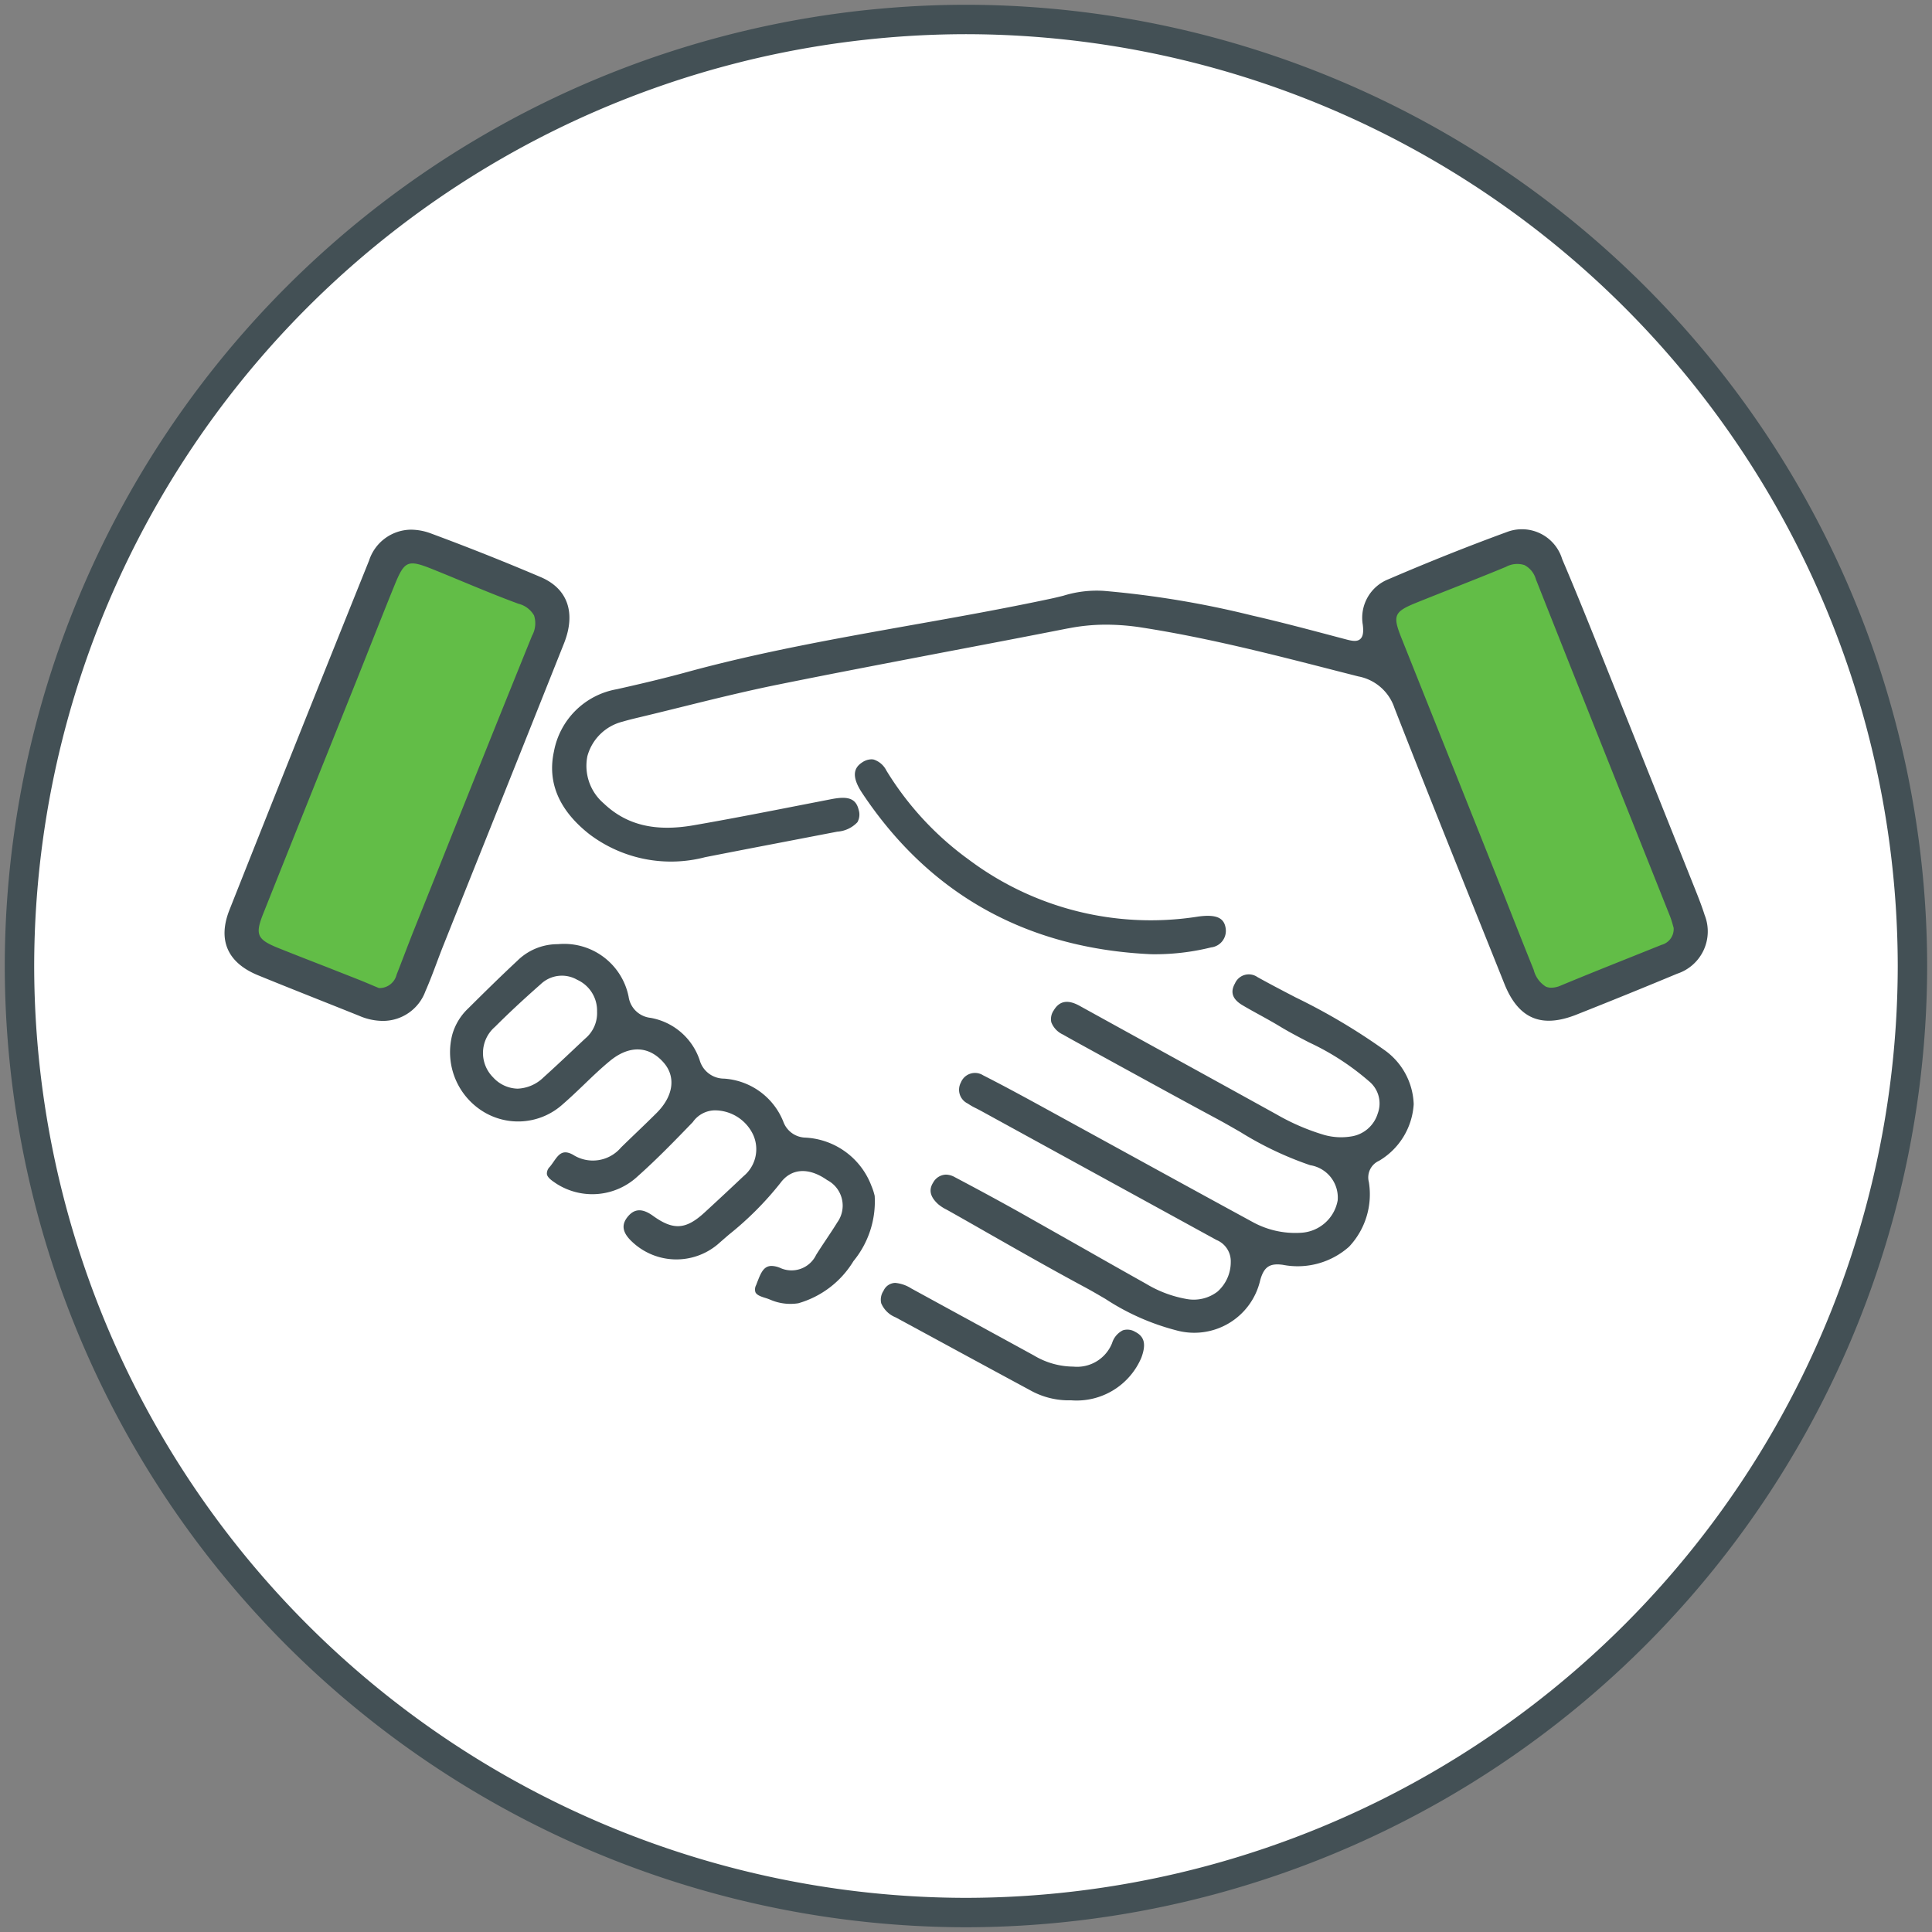
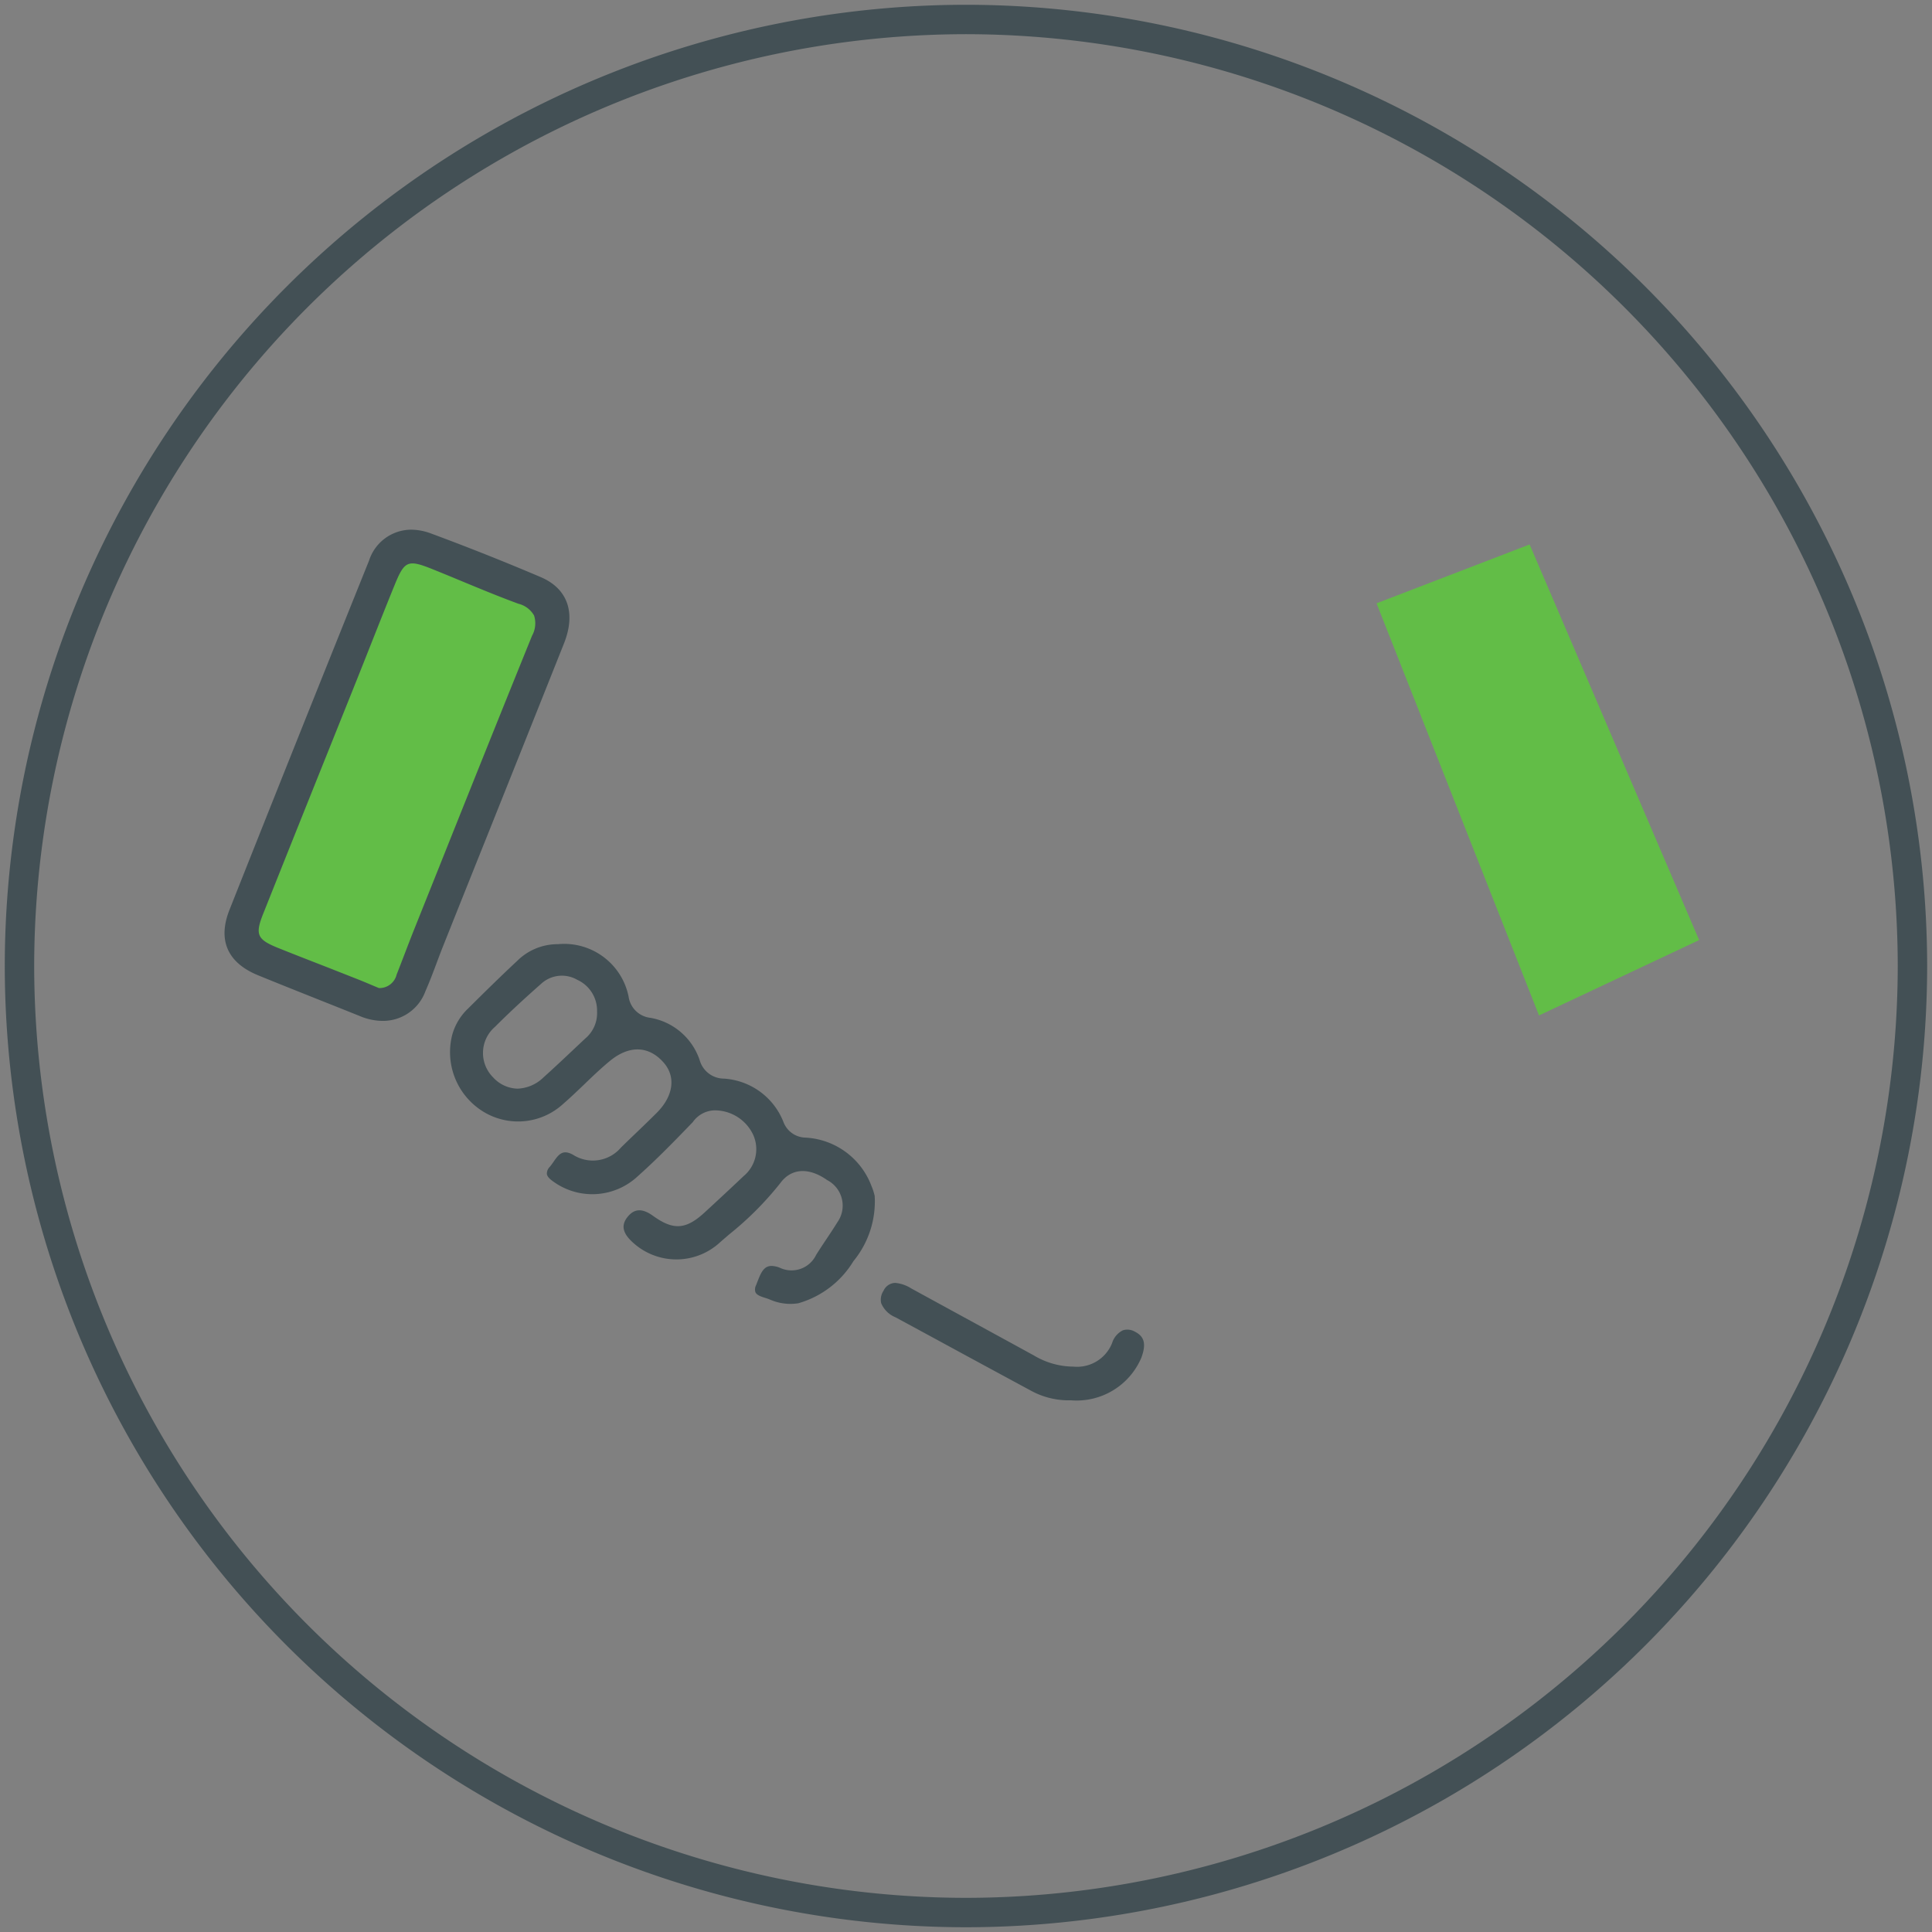
<svg xmlns="http://www.w3.org/2000/svg" width="131.359" height="131.359" viewBox="0 0 131.359 131.359">
  <rect x="0" y="0" width="131.359" height="131.359" fill="#808080" stroke="none" />
  <defs>
    <clipPath id="clip-path">
      <path id="Tracciato_299" data-name="Tracciato 299" d="M0,32.146H131.359V-99.213H0Z" transform="translate(0 99.213)" fill="none" />
    </clipPath>
  </defs>
  <g id="Raggruppa_238" data-name="Raggruppa 238" transform="translate(0 99.213)">
    <g id="Raggruppa_228" data-name="Raggruppa 228" transform="translate(0 -99.213)" clip-path="url(#clip-path)">
      <g id="Raggruppa_226" data-name="Raggruppa 226" transform="translate(1.324 1.324)">
-         <path id="Tracciato_297" data-name="Tracciato 297" d="M15.749,31.5A64.428,64.428,0,0,0,80.1-32.857,64.428,64.428,0,0,0,15.749-97.213,64.428,64.428,0,0,0-48.606-32.857,64.428,64.428,0,0,0,15.749,31.5" transform="translate(48.606 97.213)" fill="#fff" />
-       </g>
+         </g>
      <g id="Raggruppa_227" data-name="Raggruppa 227" transform="translate(1.324 1.324)">
        <path id="Tracciato_298" data-name="Tracciato 298" d="M15.749,31.5A64.428,64.428,0,0,0,80.1-32.857,64.428,64.428,0,0,0,15.749-97.213,64.428,64.428,0,0,0-48.606-32.857,64.428,64.428,0,0,0,15.749,31.5Z" transform="translate(48.606 97.213)" fill="none" stroke="#435055" stroke-width="2" />
      </g>
    </g>
    <g id="Raggruppa_229" data-name="Raggruppa 229" transform="translate(93.593 -62.195)">
      <path id="Tracciato_300" data-name="Tracciato 300" d="M0,.979,11.046,29l10.887-5.124L10.407-3.023Z" transform="translate(0 3.023)" fill="#62bd47" />
    </g>
    <g id="Raggruppa_230" data-name="Raggruppa 230" transform="translate(16.266 -62.355)">
      <path id="Tracciato_301" data-name="Tracciato 301" d="M2.782,0l9.926,4.323L2.942,30.738l-2.4.8-9.125-4.163Z" transform="translate(8.585)" fill="#62bd47" />
    </g>
    <g id="Raggruppa_237" data-name="Raggruppa 237" transform="translate(0 -99.213)" clip-path="url(#clip-path)">
      <g id="Raggruppa_231" data-name="Raggruppa 231" transform="translate(37.538 35.976)">
-         <path id="Tracciato_302" data-name="Tracciato 302" d="M8.589,1.651A13.2,13.2,0,0,1,11.162,1.4a15.749,15.749,0,0,1,2.456.2c4.5.7,8.964,1.851,13.285,2.96l1.4.357a3.217,3.217,0,0,1,2.464,2.153c1.873,4.794,3.824,9.653,5.708,14.351q.884,2.2,1.764,4.4c.952,2.375,2.51,3.04,4.9,2.093,2.3-.911,4.609-1.847,6.852-2.784a3.026,3.026,0,0,0,1.862-3.989c-.2-.632-.444-1.246-.694-1.871Q48.511,12.634,45.854,6q-.371-.922-.739-1.846c-.948-2.37-1.928-4.822-2.947-7.208a2.859,2.859,0,0,0-3.773-1.84c-2.622.959-5.321,2.036-8.027,3.2a2.82,2.82,0,0,0-1.756,3.109c.062.507.008.8-.176.964-.228.2-.577.127-1.046,0l-.7-.185c-1.834-.486-3.731-.988-5.61-1.418A64.774,64.774,0,0,0,10.982-.9h-.008A7.64,7.64,0,0,0,8.25-.567c-.271.068-.543.134-.816.193C4.277.3,1.045.877-2.081,1.431c-5.041.9-10.254,1.822-15.286,3.2-1.688.462-3.351.846-4.756,1.161a5.267,5.267,0,0,0-4.259,4.221c-.465,2.121.348,4.018,2.419,5.642A9.194,9.194,0,0,0-16.1,17.208q2.413-.473,4.827-.935,2.077-.4,4.156-.8a2.067,2.067,0,0,0,1.366-.641,1.054,1.054,0,0,0,.085-.841c-.2-.866-.867-.919-1.875-.724l-2.084.406c-2.382.466-4.845.948-7.277,1.369-2.619.451-4.557-.023-6.1-1.493a3.356,3.356,0,0,1-1.108-3.208,3.312,3.312,0,0,1,2.394-2.347c.335-.1.679-.185,1.013-.265l.089-.021c.972-.232,1.941-.471,2.912-.712,2.159-.534,4.393-1.087,6.611-1.533C-7.4,4.714-3.634,4,.008,3.3c2.814-.535,5.722-1.088,8.581-1.652M32.293-.11q1.148-.461,2.3-.914c1.231-.487,2.505-.99,3.75-1.507a1.608,1.608,0,0,1,1.259-.12,1.556,1.556,0,0,1,.775.957c2.142,5.419,4.337,10.922,6.461,16.244q1.335,3.344,2.668,6.692a5.45,5.45,0,0,1,.184.575c.019.066.036.128.053.181l.005.041a1.112,1.112,0,0,1-.826,1.131L47,23.94c-1.621.649-3.3,1.319-4.936,2a1.662,1.662,0,0,1-.63.144.96.96,0,0,1-.372-.071,1.872,1.872,0,0,1-.83-1.141q-.862-2.141-1.705-4.29-.6-1.523-1.208-3.047Q35.79,13.7,34.257,9.863q-1.513-3.787-3.024-7.572c-.608-1.525-.5-1.773,1.061-2.4" transform="translate(26.509 5.096)" fill="#435055" />
-       </g>
+         </g>
      <g id="Raggruppa_232" data-name="Raggruppa 232" transform="translate(63.273 66.252)">
-         <path id="Tracciato_303" data-name="Tracciato 303" d="M8.038,2.159A4.7,4.7,0,0,0,6.073-1.505,41.985,41.985,0,0,0,.016-5.1c-.859-.446-1.748-.908-2.608-1.388a1.025,1.025,0,0,0-1.523.438c-.336.591-.169,1.075.511,1.478.381.226.777.445,1.161.655.445.245.906.5,1.349.767.654.4,1.348.759,2.019,1.108A17.35,17.35,0,0,1,5,.6a1.947,1.947,0,0,1,.593,2.191A2.235,2.235,0,0,1,3.755,4.356a4.237,4.237,0,0,1-1.8-.107,15.039,15.039,0,0,1-3.248-1.4Q-4.956.825-8.624-1.193q-3.031-1.668-6.06-3.34c-.8-.441-1.37-.335-1.756.319a1.029,1.029,0,0,0-.162.8,1.526,1.526,0,0,0,.8.841c.291.166.581.33.874.49l2.73,1.5c2.239,1.227,4.555,2.5,6.841,3.728.538.289,1.075.6,1.6.9A23.108,23.108,0,0,0,1,6.306,2.225,2.225,0,0,1,2.869,8.7,2.677,2.677,0,0,1,.376,10.9a6.019,6.019,0,0,1-3.34-.759c-2.9-1.577-5.846-3.194-8.692-4.756q-2.582-1.416-5.162-2.831l-.109-.06c-1.406-.769-2.859-1.564-4.311-2.3a1.031,1.031,0,0,0-1.509.485,1.039,1.039,0,0,0,.465,1.435,4.2,4.2,0,0,0,.573.327c.1.049.193.1.289.15l4.012,2.2q6.018,3.3,12.038,6.6A1.564,1.564,0,0,1-4.4,12.893,2.682,2.682,0,0,1-5.3,14.9a2.657,2.657,0,0,1-2.122.5,8.031,8.031,0,0,1-2.735-1.03q-2.083-1.168-4.16-2.351-2.121-1.2-4.243-2.4c-1.448-.813-2.962-1.634-4.622-2.51a1.255,1.255,0,0,0-.585-.162,1.026,1.026,0,0,0-.866.538c-.319.5-.207.978.346,1.478a2.835,2.835,0,0,0,.555.359l.159.087q1.315.741,2.624,1.491c2.14,1.218,4.352,2.477,6.555,3.662.5.267.993.557,1.474.837a16.163,16.163,0,0,0,4.809,2.133A4.6,4.6,0,0,0-2.4,14.135c.252-.912.639-1.18,1.542-1.055a5.261,5.261,0,0,0,4.5-1.23,5.191,5.191,0,0,0,1.347-4.4,1.236,1.236,0,0,1,.692-1.442A4.807,4.807,0,0,0,8.038,2.159" transform="translate(24.808 6.665)" fill="#435055" />
-       </g>
+         </g>
      <g id="Raggruppa_233" data-name="Raggruppa 233" transform="translate(30.578 64.198)">
        <path id="Tracciato_304" data-name="Tracciato 304" d="M5.253,5.886a3.491,3.491,0,0,1,.347.126,3.44,3.44,0,0,0,1.889.234,6.459,6.459,0,0,0,3.748-2.864,6.392,6.392,0,0,0,1.444-4.435,4.039,4.039,0,0,0-.224-.687A5.076,5.076,0,0,0,7.976-5.016a1.641,1.641,0,0,1-1.509-1.09,4.664,4.664,0,0,0-4.03-2.921A1.725,1.725,0,0,1,.779-10.291a4.311,4.311,0,0,0-3.347-2.87A1.686,1.686,0,0,1-4.05-14.6a4.469,4.469,0,0,0-4.807-3.568h-.083a3.9,3.9,0,0,0-2.685,1.136c-1.12,1.043-2.231,2.138-3.3,3.2l-.118.115a3.92,3.92,0,0,0-.981,1.646,4.743,4.743,0,0,0,1.86,5.136,4.527,4.527,0,0,0,5.622-.336c.5-.433.99-.9,1.463-1.354.565-.544,1.152-1.107,1.769-1.614,1.307-1.071,2.635-1.027,3.641.12.85.969.669,2.28-.473,3.423-.465.463-.944.925-1.409,1.37-.343.33-.685.657-1.022.989a2.506,2.506,0,0,1-3.252.489c-.716-.4-.989-.013-1.333.481-.082.118-.163.233-.249.335a.648.648,0,0,0-.2.487c.034.248.33.446.616.639l.056.037a4.522,4.522,0,0,0,5.508-.522C-2.115-3.558-.88-4.834.314-6.07a1.863,1.863,0,0,1,1.479-.8A2.888,2.888,0,0,1,4.428-5.189,2.376,2.376,0,0,1,3.77-2.4C2.924-1.6,2.053-.786,1.107.082-.161,1.246-1.015,1.3-2.405.292c-.7-.5-1.233-.49-1.684.045-.487.576-.391,1.119.311,1.761A4.374,4.374,0,0,0,2,2.249q.391-.344.789-.685a21.816,21.816,0,0,0,3.48-3.493c.74-1.009,1.928-1.084,3.179-.2a1.955,1.955,0,0,1,.69,2.877c-.232.379-.482.753-.724,1.116S8.93,2.588,8.7,2.957a1.855,1.855,0,0,1-2.427.894,1.572,1.572,0,0,0-.6-.142.717.717,0,0,0-.287.054c-.338.144-.5.569-.663.981-.036.089-.069.177-.1.261a.627.627,0,0,0-.05.491c.091.2.389.3.677.389M-7-11.752q-.437.409-.873.821c-.637.6-1.3,1.223-1.962,1.818a2.664,2.664,0,0,1-1.764.768A2.318,2.318,0,0,1-13.26-9.11a2.342,2.342,0,0,1,.123-3.436c.9-.9,1.887-1.823,3.109-2.9a2.084,2.084,0,0,1,2.486-.3A2.3,2.3,0,0,1-6.195-13.59,2.252,2.252,0,0,1-7-11.752" transform="translate(16.212 18.166)" fill="#435055" />
      </g>
      <g id="Raggruppa_234" data-name="Raggruppa 234" transform="translate(15.267 36.015)">
        <path id="Tracciato_305" data-name="Tracciato 305" d="M.082,6.325c-.816,2.056-.14,3.6,1.952,4.453,1.435.587,2.9,1.169,4.315,1.733q1.275.506,2.55,1.018a4.09,4.09,0,0,0,1.533.346,3.073,3.073,0,0,0,2.975-2.024c.282-.639.534-1.309.776-1.956.15-.4.3-.8.457-1.19q1.436-3.6,2.876-7.193,2.659-6.647,5.309-13.3c.829-2.087.25-3.731-1.587-4.512-2.439-1.038-4.944-2.034-7.448-2.962a3.926,3.926,0,0,0-1.365-.261,3.026,3.026,0,0,0-2.853,2.1C6.185-9.007,3.08-1.239.082,6.325m11.23-22.091c.677-1.659.9-1.746,2.614-1.055.636.256,1.27.518,1.9.78,1.274.528,2.59,1.074,3.9,1.554a1.689,1.689,0,0,1,1.065.8,1.742,1.742,0,0,1-.138,1.376C18.5-7,16.336-1.6,14.247,3.636l-1.621,4.05c-.216.542-.425,1.086-.633,1.63-.18.469-.36.939-.545,1.406a1.2,1.2,0,0,1-1.17.922h-.007l-.056-.012-.428-.179c-.326-.139-.669-.283-1.017-.42q-1.015-.4-2.031-.8C5.627,9.8,4.515,9.369,3.408,8.924c-1.455-.584-1.6-.915-1.027-2.351Q4.464,1.345,6.559-3.876L8.712-9.248q.477-1.194.948-2.387c.538-1.356,1.092-2.758,1.652-4.131" transform="translate(0.254 19.521)" fill="#435055" />
      </g>
      <g id="Raggruppa_235" data-name="Raggruppa 235" transform="translate(58.122 51.622)">
-         <path id="Tracciato_306" data-name="Tracciato 306" d="M5.841,2.606a5.205,5.205,0,0,0-.605.061A20.624,20.624,0,0,1-10.259-1.2a20.967,20.967,0,0,1-5.624-6.073,1.476,1.476,0,0,0-.859-.747.776.776,0,0,0-.167-.017,1.176,1.176,0,0,0-.643.225c-.559.371-.622.912-.2,1.7.079.15.173.294.253.414C-12.924,1.157-6.325,4.83,2.114,5.214a15.861,15.861,0,0,0,4.079-.463,1.132,1.132,0,0,0,.994-1.282c-.087-.63-.486-.89-1.347-.863" transform="translate(18.028 8.042)" fill="#435055" />
-       </g>
+         </g>
      <g id="Raggruppa_236" data-name="Raggruppa 236" transform="translate(59.883 87.226)">
        <path id="Tracciato_307" data-name="Tracciato 307" d="M4.231.813a1.018,1.018,0,0,0-.824-.1,1.443,1.443,0,0,0-.737.874A2.563,2.563,0,0,1,.04,3.183a5.274,5.274,0,0,1-2.685-.759Q-5.364.935-8.086-.549l-2.9-1.585a2.428,2.428,0,0,0-1.082-.375.89.89,0,0,0-.8.535,1.08,1.08,0,0,0-.158.851,1.777,1.777,0,0,0,.968.951q1.708.923,3.416,1.852,2.854,1.551,5.714,3.094a5.379,5.379,0,0,0,2.807.7h.007A4.782,4.782,0,0,0,4.659,2.581C5,1.664,4.877,1.136,4.231.813" transform="translate(13.058 2.509)" fill="#435055" />
      </g>
    </g>
  </g>
</svg>